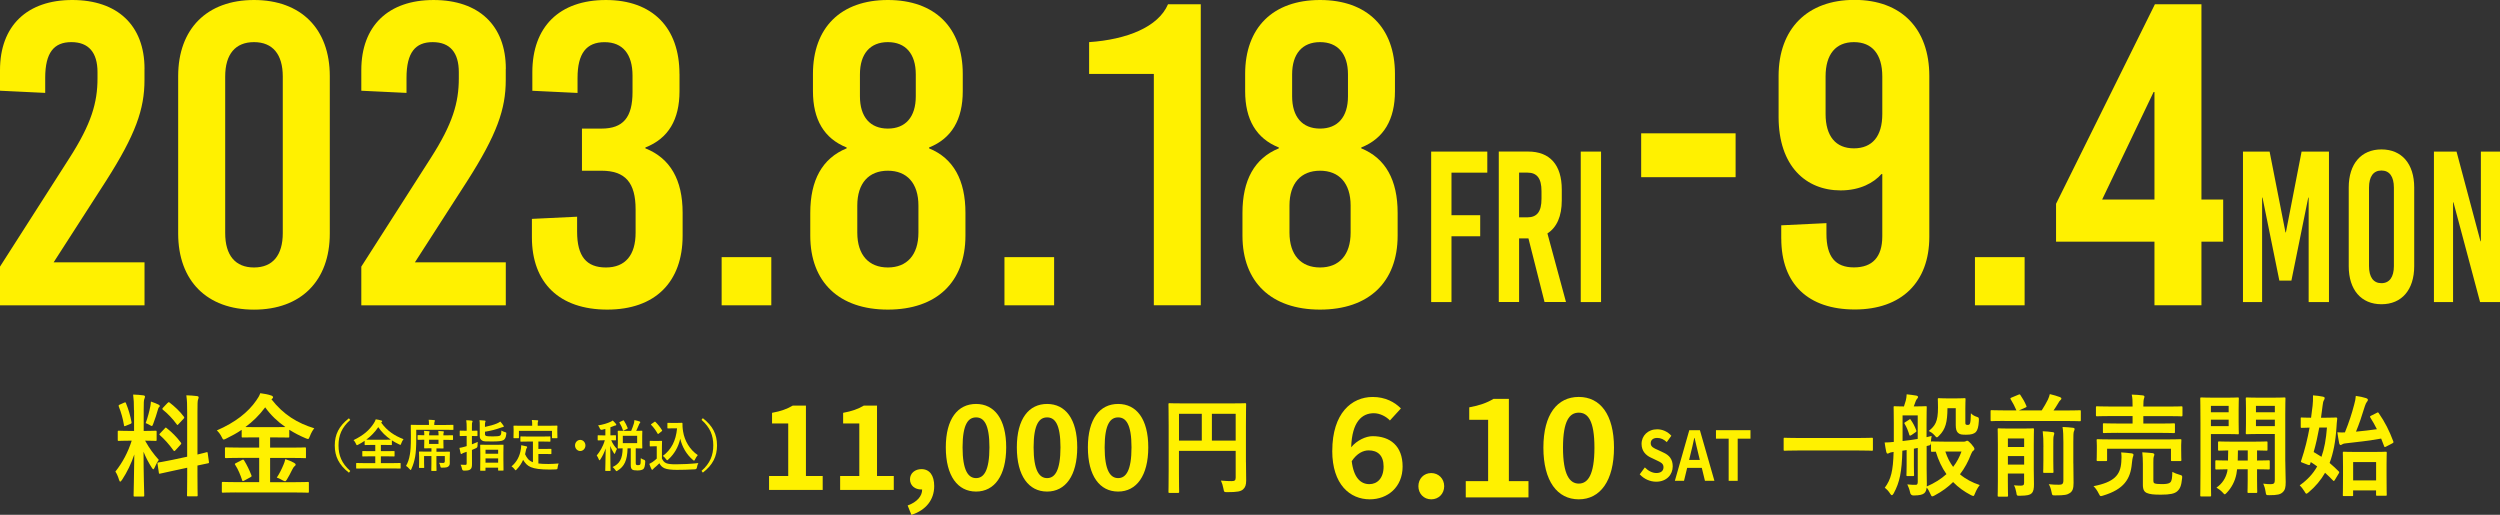
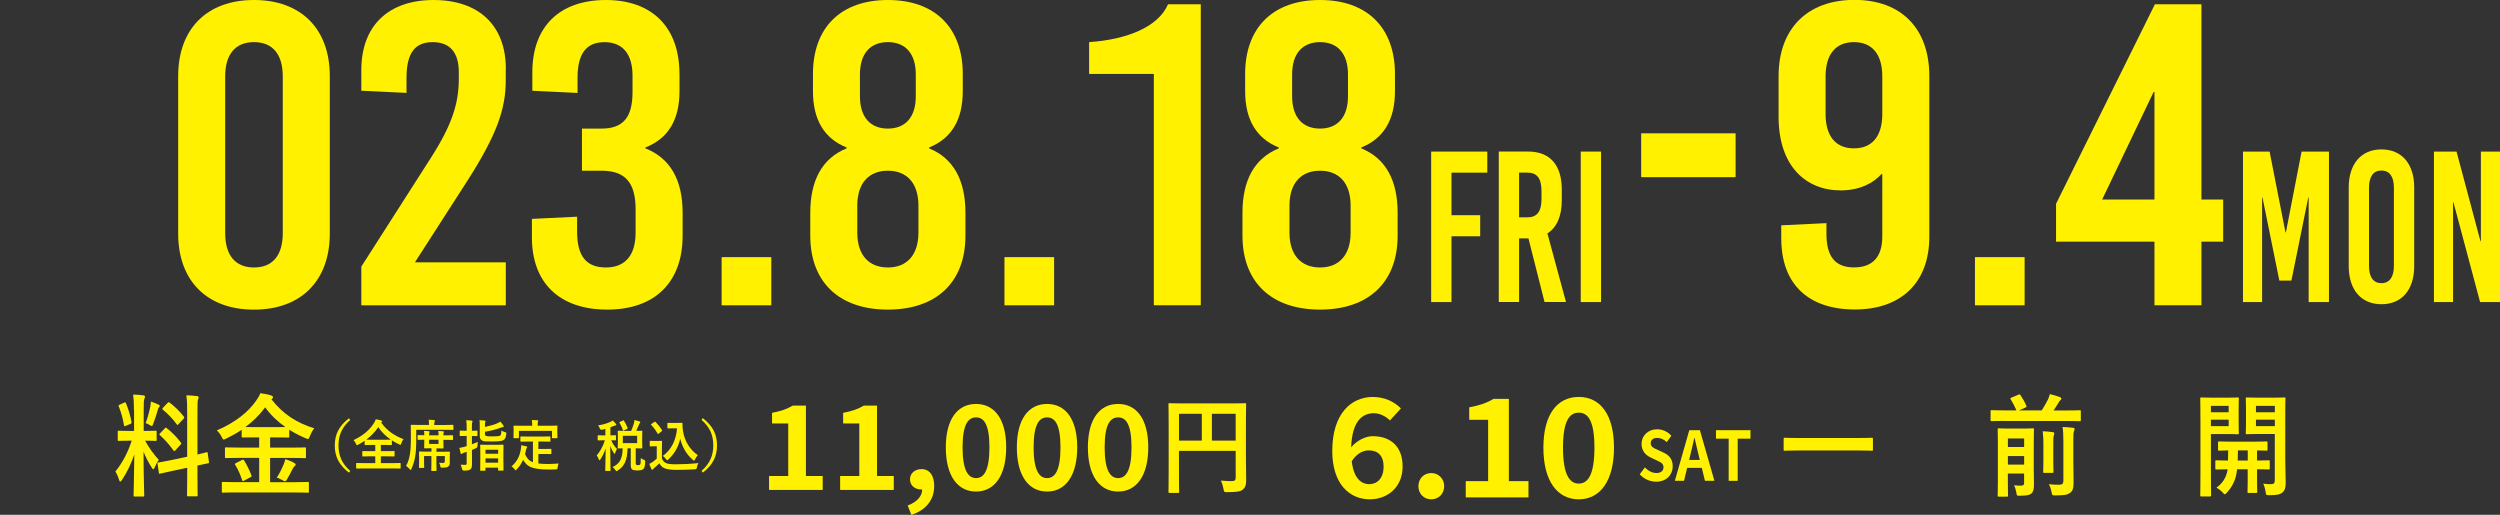
<svg xmlns="http://www.w3.org/2000/svg" id="_レイヤー_2" viewBox="0 0 633.8 130.52">
  <rect x="0" y="0" width="633.8" height="130.52" fill="#333333" stroke="none" />
  <defs>
    <style>.cls-1{fill:#fff100;}</style>
  </defs>
  <g id="_レイヤー_2-2">
-     <path class="cls-1" d="m36.63,17.44v2.84c0,7.41-2.25,13.84-9.77,25.62l-13.26,20.6h23.04v10.9H0v-9.81l17.64-27.58c5.51-8.61,7.08-13.95,7.08-20.17v-1.53c0-5.01-2.25-7.63-6.63-7.63s-6.63,2.62-6.63,9.05v3.82l-11.46-.55v-5.23C0,6.54,6.86,0,18.32,0s18.32,6.43,18.32,17.44Z" />
    <path class="cls-1" d="m83.61,19.3v39.9c0,11.99-7.3,19.3-19.22,19.3s-19.22-7.3-19.22-19.3V19.3c0-11.99,7.3-19.3,19.22-19.3s19.22,7.3,19.22,19.3Zm-26.52.11v39.68c0,5.67,2.59,8.72,7.3,8.72s7.3-3.05,7.3-8.72V19.4c0-5.67-2.59-8.72-7.3-8.72s-7.3,3.05-7.3,8.72Z" />
    <path class="cls-1" d="m128.22,17.44v2.84c0,7.41-2.25,13.84-9.77,25.62l-13.26,20.6h23.04v10.9h-36.63v-9.81l17.64-27.58c5.51-8.61,7.08-13.95,7.08-20.17v-1.53c0-5.01-2.25-7.63-6.63-7.63s-6.63,2.62-6.63,9.05v3.82l-11.46-.55v-5.23c0-11.23,6.86-17.77,18.32-17.77s18.32,6.43,18.32,17.44Z" />
    <path class="cls-1" d="m172.27,18.75v4.36c0,7.2-2.81,11.99-8.65,14.28v.22c6.3,2.51,9.44,7.96,9.44,16.35v5.78c0,11.77-6.97,18.75-19.1,18.75s-19.11-6.76-19.11-18.31v-4.69l11.46-.55v3.82c0,6.21,2.36,9.05,7.3,9.05s7.53-3.16,7.53-8.83v-5.89c0-6.76-2.59-9.81-8.65-9.81h-4.95v-10.68h4.95c5.5,0,7.87-2.84,7.87-9.27v-4.14c0-5.45-2.47-8.5-7.08-8.5s-6.86,2.84-6.86,9.05v3.82l-11.46-.55v-4.69c0-11.55,6.86-18.32,18.65-18.32s18.65,6.98,18.65,18.75Z" />
    <path class="cls-1" d="m182.95,77.4v-12.21h12.59v12.21h-12.59Z" />
    <path class="cls-1" d="m244.08,18.75v4.36c0,7.2-2.81,11.99-8.54,14.28v.22c6.18,2.51,9.22,8.07,9.22,16.35v5.78c0,11.77-7.3,18.75-19.67,18.75s-19.67-6.98-19.67-18.75v-5.78c0-8.28,3.04-13.84,9.22-16.35v-.22c-5.73-2.29-8.54-7.09-8.54-14.28v-4.36c0-11.78,7.08-18.75,18.99-18.75s18.99,6.98,18.99,18.75Zm-26.74,33.36v6.87c0,5.67,2.92,8.83,7.75,8.83s7.75-3.16,7.75-8.83v-6.87c0-5.67-2.92-8.83-7.75-8.83s-7.75,3.16-7.75,8.83Zm.67-33.25v5.56c0,5.23,2.59,8.18,7.08,8.18s7.08-2.95,7.08-8.18v-5.56c0-5.23-2.59-8.18-7.08-8.18s-7.08,2.95-7.08,8.18Z" />
    <path class="cls-1" d="m254.65,77.4v-12.21h12.59v12.21h-12.59Z" />
    <path class="cls-1" d="m292.52,77.4V18.75h-16.41v-8.07c9.55-.65,17.53-3.82,20-9.59h8.31v76.31h-11.91Z" />
    <path class="cls-1" d="m353.65,18.75v4.36c0,7.2-2.81,11.99-8.54,14.28v.22c6.18,2.51,9.22,8.07,9.22,16.35v5.78c0,11.77-7.3,18.75-19.67,18.75s-19.67-6.98-19.67-18.75v-5.78c0-8.28,3.04-13.84,9.22-16.35v-.22c-5.73-2.29-8.54-7.09-8.54-14.28v-4.36c0-11.78,7.08-18.75,18.99-18.75s18.99,6.98,18.99,18.75Zm-26.74,33.36v6.87c0,5.67,2.92,8.83,7.75,8.83s7.75-3.16,7.75-8.83v-6.87c0-5.67-2.92-8.83-7.75-8.83s-7.75,3.16-7.75,8.83Zm.67-33.25v5.56c0,5.23,2.59,8.18,7.08,8.18s7.08-2.95,7.08-8.18v-5.56c0-5.23-2.59-8.18-7.08-8.18s-7.08,2.95-7.08,8.18Z" />
    <path class="cls-1" d="m367.98,43.77v10.79h7.28v5.34h-7.28v16.68h-5.15v-38.15h14.23v5.34h-9.08Z" />
    <path class="cls-1" d="m387.5,60.44h-2.38v16.13h-5.15v-38.15h7.43c5.53,0,8.54,3.38,8.54,9.65v2.72c0,4.03-1.26,6.87-3.64,8.39l4.71,17.39h-5.44l-4.08-16.13Zm-2.38-5.34h2.09c2.48,0,3.59-1.47,3.59-4.69v-1.96c0-3.22-1.12-4.69-3.59-4.69h-2.09v11.34Z" />
    <path class="cls-1" d="m400.75,76.58v-38.15h5.15v38.15h-5.15Z" />
    <path class="cls-1" d="m416.07,44.92v-11.12h23.94v11.12h-23.94Z" />
    <path class="cls-1" d="m451.58,60.5v-3.38l11.46-.55v2.72c0,5.78,2.25,8.5,6.97,8.5s7.19-2.61,7.19-7.85v-15.81h-.22c-1.91,2.18-5.39,4.14-10.34,4.14-8.77,0-15.73-6.11-15.73-18.64v-10.36c0-11.99,7.3-19.3,19.22-19.3s18.99,7.3,18.99,19.3v40.77c0,11.55-7.08,18.42-18.88,18.42s-18.65-6.43-18.65-17.99Zm25.62-31.61v-9.49c0-5.67-2.59-8.72-7.19-8.72s-7.19,3.05-7.19,8.72v9.49c0,5.67,2.59,8.72,7.19,8.72s7.19-3.05,7.19-8.72Z" />
    <path class="cls-1" d="m500.69,77.4v-12.21h12.59v12.21h-12.59Z" />
    <path class="cls-1" d="m563.62,50.58v10.68h-5.51v16.13h-11.91v-16.13h-24.95v-9.59l25.06-50.58h11.8v49.49h5.51Zm-30.68,0h13.26v-27.25h-.22l-13.04,27.25Z" />
    <path class="cls-1" d="m585.29,76.58v-26.49h-.1l-4.27,21.04h-3.06l-4.27-21.04h-.1v26.49h-4.85v-38.15h6.75l4.03,20.49h.1l3.98-20.49h6.94v38.15h-5.15Z" />
    <path class="cls-1" d="m612.05,47.53v19.95c0,5.99-3.16,9.65-8.3,9.65s-8.3-3.65-8.3-9.65v-19.95c0-5.99,3.15-9.65,8.3-9.65s8.3,3.65,8.3,9.65Zm-11.46.06v19.84c0,2.84,1.12,4.36,3.15,4.36s3.16-1.53,3.16-4.36v-19.84c0-2.84-1.12-4.36-3.16-4.36s-3.15,1.53-3.15,4.36Z" />
    <path class="cls-1" d="m628.75,76.58l-6.75-25.29h-.1v25.29h-4.85v-38.15h5.73l6.07,22.73h.1v-22.73h4.85v38.15h-5.05Z" />
    <path class="cls-1" d="m33.96,104c0-1.8-.05-2.71-.21-3.97.95.03,1.72.08,2.6.2.26.03.41.17.41.28,0,.26-.08.39-.15.59-.15.34-.18.93-.18,2.85v5.3h.21c1.98,0,2.63-.06,2.78-.06.26,0,.29.03.29.31v2c0,.25-.03.28-.29.28-.15,0-.77-.06-2.63-.06,1.08,1.95,2.09,3.33,3.48,4.88-.39.51-.75,1.19-1.03,1.86-.15.34-.26.51-.36.51s-.23-.14-.41-.42c-.75-1.18-1.47-2.48-2.08-4.03,0,5.58.18,10.63.18,11.05,0,.28-.03.31-.31.31h-2.11c-.26,0-.28-.03-.28-.31,0-.42.13-5.08.18-10.35-.77,2.28-1.8,4.45-3.11,6.43-.21.28-.34.45-.46.45-.1,0-.21-.14-.31-.48-.23-.79-.62-1.66-.92-2.06,1.85-2.34,3.19-4.88,4.14-7.84h-.46c-2.01,0-2.65.06-2.8.06-.26,0-.28-.03-.28-.28v-2c0-.28.02-.31.28-.31.15,0,.8.06,2.8.06h1.06v-5.25Zm-2.47-1.92c.31-.14.34-.11.46.17.67,1.66,1.08,3.1,1.39,4.74.05.28,0,.37-.34.51l-1.11.45c-.39.17-.41.14-.46-.17-.28-1.69-.72-3.21-1.31-4.71-.1-.31-.05-.37.28-.51l1.08-.48Zm6.62.93c.05-.28.13-.79.15-1.21.7.25,1.49.54,1.96.79.21.11.28.2.28.34s-.05.23-.15.28c-.15.11-.23.31-.31.62-.31,1.15-.7,2.28-1.18,3.58-.15.42-.23.59-.39.59-.1,0-.26-.09-.51-.25-.39-.23-.8-.39-1.03-.48.54-1.47.95-3.04,1.18-4.26Zm9.34,12.77v-11.28c0-2-.02-2.88-.21-4.28.98.03,1.83.08,2.73.2.23.03.39.14.39.31,0,.2-.08.34-.15.57-.13.34-.15,1.04-.15,3.13v10.8c1.5-.34,2.09-.54,2.32-.59.23-.06.23-.03.28.28l.31,2.2c.02.25.02.28-.26.34-.18.06-.87.17-2.65.56v2.62c0,3.13.05,4.74.05,4.88,0,.28-.03.31-.28.31h-2.14c-.26,0-.28-.03-.28-.31,0-.17.05-1.72.05-4.85v-2.09l-3.53.76c-2.24.48-3.06.67-3.32.73-.26.06-.31.03-.34-.23l-.33-2.23c-.05-.31-.03-.31.23-.37.26-.06,1.11-.14,3.35-.62l3.94-.84Zm-5.66-7.19c.13-.14.18-.2.23-.2.08,0,.13.06.26.17,1.18.9,2.52,2.23,3.55,3.61.18.25.18.31-.08.59l-1.26,1.38c-.28.28-.34.28-.51.06-1.06-1.47-2.22-2.79-3.4-3.83-.1-.11-.18-.17-.18-.23,0-.09.08-.17.21-.31l1.18-1.24Zm.7-6.43c.23-.22.26-.28.49-.11,1.29.99,2.6,2.2,3.63,3.58.15.2.15.31-.08.54l-1.24,1.32c-.28.31-.33.34-.49.08-1.06-1.47-2.37-2.79-3.5-3.69-.18-.14-.21-.28.05-.54l1.13-1.19Z" />
    <path class="cls-1" d="m59.84,124.84c-2.34,0-3.14.06-3.29.06-.28,0-.31-.03-.31-.28v-2.14c0-.28.02-.31.31-.31.15,0,.95.06,3.29.06h5.87v-6.15h-4.92c-2.45,0-3.29.06-3.45.06-.28,0-.31-.03-.31-.31v-2.11c0-.28.03-.31.31-.31.15,0,1,.06,3.45.06h4.92v-2.59h-1c-2.24,0-3.01.03-3.16.03-.26,0-.28-.03-.28-.28v-1.66c-1.24.85-2.55,1.55-3.94,2.23-.28.14-.46.23-.62.23-.18,0-.28-.17-.51-.65-.36-.73-.82-1.3-1.23-1.66,4.68-2.03,7.93-4.6,9.99-7.58.49-.71.77-1.13,1.03-1.86,1,.14,2.03.31,2.78.59.26.08.46.25.46.45,0,.14-.05.22-.26.39-.05.06-.1.09-.15.11,3.04,3.92,6.62,6.06,10.86,7.36-.36.42-.82,1.21-1.11,2-.21.51-.29.71-.49.71-.13,0-.33-.09-.62-.2-1.47-.62-2.83-1.33-4.12-2.14v1.69c0,.26-.02.28-.28.28-.18,0-.95-.03-3.19-.03h-1.39v2.59h5.36c2.44,0,3.29-.06,3.45-.06.26,0,.28.03.28.31v2.11c0,.39,0,.31-.28.31-.15,0-1-.06-3.45-.06h-5.36v6.15h6.23c2.37,0,3.17-.06,3.32-.06.26,0,.28.03.28.31v2.14c0,.25-.03.28-.28.28-.15,0-.95-.06-3.32-.06h-14.85Zm1.47-8.2c.33-.17.41-.17.59.11.67,1.07,1.34,2.45,1.83,3.72.1.28.08.34-.23.51l-1.6.87c-.39.17-.41.17-.51-.11-.46-1.38-.98-2.68-1.75-3.87-.18-.25-.13-.31.21-.48l1.47-.76Zm8.55-8.35c1.23,0,2.01,0,2.49-.03-1.98-1.38-3.71-3.02-5.12-4.99-1.49,2-3.17,3.64-5.02,4.99.49.03,1.26.03,2.49.03h5.15Zm1.98,9.61c.21-.51.39-.96.49-1.5.92.28,1.54.57,2.16.9.31.17.46.31.46.48,0,.22-.13.31-.31.45-.15.14-.34.37-.59.9-.36.76-.93,1.83-1.36,2.51-.18.25-.28.37-.41.37s-.31-.08-.59-.22c-.44-.25-1.03-.57-1.52-.71.69-1.01,1.26-2.2,1.67-3.19Z" />
    <path class="cls-1" d="m88.8,106.46c-2.2,1.94-2.98,3.98-2.98,6.47s.78,4.53,2.98,6.47l-.34.44c-2.54-1.98-3.59-4.12-3.59-6.9s1.05-4.93,3.59-6.9l.34.44Z" />
    <path class="cls-1" d="m96.63,107.13c1.54,2.12,3.35,3.32,5.67,4.21-.25.32-.44.69-.57,1.07-.09.26-.13.37-.24.37-.07,0-.16-.06-.32-.13-.63-.3-1.24-.63-1.82-1v1.03c0,.14-.01.15-.13.15-.08,0-.5-.03-1.72-.03h-.94v1.58h1.51c1.28,0,1.72-.03,1.8-.03.15,0,.16.01.16.15v1.07c0,.14-.01.15-.16.15-.08,0-.52-.03-1.8-.03h-1.51v1.72h3.15c1.21,0,1.63-.03,1.71-.03.13,0,.15.02.15.16v1.1c0,.14-.01.15-.15.15-.08,0-.5-.03-1.71-.03h-7.56c-1.22,0-1.64.03-1.72.03-.13,0-.14-.01-.14-.15v-1.1c0-.14.01-.16.14-.16.08,0,.5.03,1.72.03h2.99v-1.72h-1.34c-1.28,0-1.72.03-1.8.03-.13,0-.15-.01-.15-.15v-1.07c0-.14.01-.15.15-.15.08,0,.51.03,1.8.03h1.34v-1.58h-.85c-1.22,0-1.63.03-1.71.03-.13,0-.14-.01-.14-.15v-.92c-.52.35-1.05.68-1.62.97-.16.07-.25.13-.33.13-.09,0-.14-.1-.25-.35-.16-.38-.38-.71-.61-.93,2.48-1.2,4-2.5,5.13-4.26.23-.35.4-.69.5-1.02.5.07.99.17,1.39.3.17.04.24.11.24.21,0,.09-.04.14-.13.21l-.13.11Zm.87,4.35c.91,0,1.36-.02,1.58-.02-1.26-.87-2.35-1.92-3.18-3.17-.85,1.26-1.87,2.3-3.04,3.17.24.02.67.02,1.44.02h3.21Z" />
    <path class="cls-1" d="m105.53,111.13c0,2.33-.11,3.69-.28,4.65-.21,1.13-.48,2.08-.95,3.11-.08.18-.13.27-.19.27-.06,0-.13-.09-.26-.23-.26-.31-.62-.63-.91-.82.48-.83.78-1.74.97-2.87.17-.96.26-2.03.26-4.63,0-1.84-.03-2.65-.03-2.74,0-.15.01-.17.15-.17.07,0,.52.03,1.76.03h2.7v-.18c0-.54,0-.82-.08-1.13.5,0,.92.04,1.39.09.13.01.21.07.21.14s-.04.14-.08.24c-.04.09-.09.25-.09.62v.23h2.97c1.24,0,1.67-.03,1.75-.03.12,0,.13.02.13.17v.96c0,.14-.01.15-.13.15-.08,0-.5-.03-1.75-.03h-7.54v2.17Zm8.49,5.01c0,.44.01.79.01,1.27,0,.39-.08.59-.33.82-.24.23-.57.33-1.58.33-.42,0-.41,0-.5-.44-.05-.28-.17-.54-.31-.79.37.03.72.04.98.04.33,0,.48-.11.48-.48v-1.26h-2.13v2c0,1.03.03,1.54.03,1.61,0,.14-.01.15-.15.15h-1.03c-.13,0-.15-.01-.15-.15,0-.09.03-.58.03-1.61v-2h-1.86v1.78c0,.69.03.99.03,1.07,0,.14-.01.15-.14.15h-1.03c-.13,0-.15-.01-.15-.15,0-.1.03-.38.03-1.16v-1.51c0-.79-.03-1.09-.03-1.19,0-.14.01-.15.15-.15.09,0,.54.03,1.82.03h1.19v-.86h-.28c-.99,0-1.34.03-1.42.03-.13,0-.15-.01-.15-.14,0-.1.03-.55.03-1.44v-.61h-.08c-.99,0-1.39.03-1.47.03-.13,0-.15-.01-.15-.15v-.89c0-.14.01-.16.15-.16.08,0,.48.03,1.47.03h.08v-.04c0-.48-.01-.79-.07-1.07.41.02.87.04,1.23.09.15.03.19.07.19.13,0,.09-.03.14-.07.24s-.05.24-.05.61v.06h2.39v-.04c0-.48-.03-.8-.07-1.07.41.02.86.04,1.23.09.15.03.19.07.19.13,0,.07-.03.14-.05.21-.05.14-.07.27-.07.59v.1h.63c1.18,0,1.58-.03,1.66-.03.15,0,.15.02.15.16v.89c0,.14,0,.15-.15.15-.08,0-.47-.03-1.66-.03h-.63v.61c0,.89.03,1.35.03,1.44,0,.13-.01.14-.15.14-.07,0-.41-.03-1.39-.03h-.25v.86h1.46c1.27,0,1.71-.03,1.8-.03.13,0,.15.01.15.15,0,.09-.03.47-.03,1.24v.27Zm-2.85-4.66h-2.39v1.07h2.39v-1.07Z" />
    <path class="cls-1" d="m119.65,114.81c0,.99.01,2.16.01,2.85s-.08,1.08-.44,1.35c-.28.23-.7.3-1.59.3q-.41,0-.5-.44c-.09-.45-.23-.82-.36-1.06.36.03.7.04,1.18.04.28,0,.36-.07.36-.42v-2.89l-.71.24c-.24.09-.34.15-.44.23-.07.04-.15.09-.21.09-.08,0-.13-.04-.17-.17-.11-.38-.21-.89-.31-1.38.42-.07.76-.14,1.22-.27.18-.04.4-.11.62-.18v-2.58h-.29c-.94,0-1.23.03-1.31.03-.15,0-.16-.02-.16-.16v-1.07c0-.14.01-.15.16-.15.08,0,.37.03,1.31.03h.29v-.66c0-.9-.01-1.35-.11-2,.5.01.95.04,1.39.1.13.01.21.09.21.15,0,.11-.04.2-.08.3-.08.17-.08.46-.08,1.43v.69c.87,0,1.18-.03,1.26-.03.13,0,.15.01.15.15v1.07c0,.14-.01.16-.15.16-.08,0-.38-.03-1.26-.03v2.12c.5-.2,1.02-.41,1.47-.62-.03.25-.05.62-.05.97q.01.45-.38.62l-1.03.45v.76Zm3.3-4.79c0,.31.12.42.32.51.16.06.58.11,1.67.11s1.63-.06,1.87-.23c.23-.18.28-.49.3-1.26.27.17.56.3.95.41.33.1.33.11.29.49-.09.86-.3,1.26-.7,1.52-.42.28-1.42.35-2.87.35-1.63,0-2.16.02-2.53-.22-.4-.26-.62-.55-.62-1.13v-2.67c0-.61-.01-.99-.07-1.38.42.01.87.06,1.3.1.17.01.24.07.24.15,0,.11-.03.17-.07.25-.05.11-.08.2-.08.74v.47c1.2-.24,2.33-.57,3.05-.88.37-.15.66-.33.83-.48.3.33.56.66.77.98.08.11.12.17.12.25,0,.13-.09.17-.26.18-.13.01-.36.1-.65.2-1.14.41-2.32.73-3.85.97v.55Zm-1.08,9.33c-.12,0-.13-.01-.13-.14,0-.1.03-.52.03-2.82v-1.47c0-1.5-.03-1.94-.03-2.03,0-.14.01-.15.13-.15.09,0,.48.03,1.6.03h2.42c1.14,0,1.52-.03,1.6-.03.15,0,.16.01.16.15,0,.09-.03.54-.03,1.81v1.68c0,2.29.03,2.71.03,2.79,0,.13-.01.14-.16.14h-1.06c-.13,0-.15-.01-.15-.14v-.61h-3.2v.65c0,.13-.01.14-.15.14h-1.07Zm1.22-4.32h3.2v-1.02h-3.2v1.02Zm3.2,2.27v-1.09h-3.2v1.09h3.2Z" />
    <path class="cls-1" d="m133.88,111.94c-1.28,0-1.71.03-1.79.03-.15,0-.16-.01-.16-.15v-1.03c0-.14.01-.15.16-.15.08,0,.5.03,1.79.03h3.73c1.27,0,1.71-.03,1.79-.03.13,0,.14.01.14.15v1.03c0,.14-.01.15-.14.15-.08,0-.52-.03-1.79-.03h-1.12v1.88h1.62c1.08,0,1.44-.03,1.52-.03.15,0,.16.02.16.16v1.03c0,.13-.01.14-.16.14-.08,0-.44-.03-1.52-.03h-1.62v2.41c.67.09,1.51.13,2.56.13.75,0,1.7-.06,2.57-.13-.13.34-.21.68-.25,1.02-.05.44-.07.44-.48.48-.5.03-1.03.04-1.56.04-4.74-.02-5.67-.78-6.71-2.46-.4.92-.93,1.7-1.62,2.41-.13.15-.21.24-.29.24-.07,0-.13-.09-.26-.27-.23-.31-.49-.55-.77-.73,1.26-1.04,2.13-2.54,2.38-4.46.04-.33.08-.59.08-.9.44.07.87.17,1.26.27.18.04.25.1.25.2,0,.11-.07.2-.12.27-.07.09-.12.23-.17.44-.07.39-.15.76-.24,1.11.47.99.95,1.64,1.99,2.02v-5.24h-1.22Zm5.54-4.01c1.23,0,1.67-.03,1.75-.03.13,0,.15.02.15.14,0,.1-.03.34-.03.74v.61c0,1.26.03,1.47.03,1.55,0,.14-.01.16-.15.16h-1.08c-.13,0-.15-.02-.15-.16v-1.71h-8.38v1.71c0,.14-.01.16-.16.16h-1.07c-.13,0-.15-.02-.15-.16,0-.1.03-.3.03-1.55v-.48c0-.52-.03-.76-.03-.86,0-.13.01-.14.15-.14.09,0,.52.03,1.76.03h2.83v-.13c0-.62-.01-.99-.09-1.34.49,0,.97.03,1.42.07.12.01.2.06.2.14,0,.1-.04.17-.08.27-.05.13-.05.31-.05.85v.14h3.11Z" />
-     <path class="cls-1" d="m148.42,112.93c0,.78-.59,1.41-1.32,1.41s-1.32-.63-1.32-1.41.59-1.41,1.32-1.41,1.32.64,1.32,1.41Z" />
    <path class="cls-1" d="m152.64,108.95q-.41.09-.58-.34c-.12-.3-.25-.54-.44-.76,1.3-.21,2.39-.55,3.17-.92.24-.1.37-.2.55-.33.31.28.56.57.8.85.08.1.1.14.1.24,0,.11-.09.18-.22.18-.12,0-.27.07-.44.14-.27.11-.54.21-.83.31v2.05c.89,0,1.19-.03,1.27-.03.13,0,.14.01.14.15v.98c0,.15-.01.17-.14.17-.08,0-.34-.01-1.07-.03.42.93.87,1.62,1.47,2.2-.16.25-.34.65-.46,1.03-.04.15-.09.22-.15.22s-.12-.08-.21-.22c-.36-.57-.64-1.07-.89-1.79,0,3.49.08,5.94.08,6.2,0,.13-.01.14-.15.14h-1.04c-.15,0-.16-.01-.16-.14,0-.24.08-2.56.11-5.59-.35,1.08-.82,2.02-1.35,2.82-.09.14-.16.21-.23.21-.05,0-.1-.07-.16-.22-.15-.38-.34-.78-.53-1,.77-.93,1.56-2.16,2.05-3.85h-.32c-.97,0-1.27.03-1.36.03-.12,0-.13-.01-.13-.17v-.98c0-.14.01-.15.13-.15.09,0,.4.03,1.36.03h.46v-1.64l-.83.21Zm7.38.27c.28-.65.49-1.24.68-1.85.05-.23.12-.51.14-.87.46.1.99.23,1.31.35.11.04.17.11.17.2,0,.1-.04.16-.12.24-.11.1-.17.24-.24.44-.19.41-.37.89-.66,1.5.94,0,1.31-.03,1.39-.03.13,0,.15.01.15.17,0,.09-.03.41-.03,1.22v1.71c0,.79.03,1.14.03,1.23,0,.14-.01.16-.15.16-.08,0-.48-.03-1.52-.03v3.7c0,.25.03.38.13.47.07.06.23.1.45.1.32,0,.45-.06.54-.17.11-.14.15-.48.16-1.61.22.17.58.35.81.41q.34.11.32.48c-.05,1.17-.24,1.67-.5,1.89-.3.24-.85.34-1.47.34-.69,0-1.11-.07-1.32-.23-.24-.18-.38-.45-.38-1.13v-4.25h-.81c-.07,3.08-.85,4.6-2.49,5.63-.17.1-.26.16-.33.16-.08,0-.13-.09-.28-.3-.21-.3-.48-.58-.7-.75,1.75-.8,2.52-2.03,2.55-4.74-.74.01-1.03.03-1.08.03-.15,0-.16-.02-.16-.16,0-.1.03-.44.03-1.23v-1.71c0-.8-.03-1.13-.03-1.22,0-.15.01-.17.16-.17.07,0,.48.03,1.63.03h1.63Zm-2.11-2.61c.17-.09.19-.09.27.04.34.51.7,1.2.94,1.84.04.14.03.17-.14.25l-.81.39c-.16.09-.19.09-.24-.07-.21-.64-.5-1.27-.87-1.86-.06-.13-.05-.16.12-.24l.74-.35Zm3.62,3.88h-3.63v1.86h3.63v-1.86Z" />
    <path class="cls-1" d="m167.82,116.26c.28.58.54.93,1.09,1.17.46.2,1.3.28,2.45.28,1.71,0,3.72-.1,5.69-.31-.18.3-.3.68-.36,1.1q-.07.45-.49.48c-1.68.1-3.26.14-4.64.14s-2.46-.13-3.1-.41c-.61-.27-.97-.66-1.3-1.26-.41.42-.87.85-1.36,1.24-.13.11-.21.2-.26.28-.07.1-.12.14-.2.14-.05,0-.13-.07-.19-.18-.18-.37-.36-.82-.54-1.33.34-.17.53-.27.78-.44.38-.26.77-.58,1.11-.9v-3.12h-.65c-.71,0-.9.03-.97.03-.15,0-.16-.02-.16-.17v-1.09c0-.14.01-.15.16-.15.07,0,.25.03.97.03h.85c.7,0,.91-.03.99-.03.13,0,.15.01.15.15,0,.09-.03.48-.03,1.34v2.99Zm-.82-6.33c-.09.07-.13.1-.17.1-.04,0-.07-.03-.11-.1-.49-.85-1.03-1.61-1.63-2.2-.11-.1-.08-.14.06-.24l.74-.52c.14-.1.17-.11.28-.01.61.61,1.18,1.3,1.66,2.1.08.13.08.15-.07.27l-.77.61Zm4.69-2.71c.61,0,1.03-.03,1.2-.03.09,0,.13.07.13.15,0,.33-.01,1.11.16,2.08.38,2.34,1.68,4.57,3.72,5.96-.23.27-.52.69-.7,1.1-.1.21-.16.31-.24.31-.07,0-.16-.06-.29-.18-1.62-1.38-2.7-3.25-3.22-5.37-.5,2.15-1.48,3.83-3.02,5.25-.14.13-.22.2-.29.2s-.13-.08-.28-.27c-.28-.39-.56-.65-.82-.83,2.12-1.58,3.31-3.78,3.61-7h-1.15c-.82,0-1.06.03-1.14.03-.15,0-.16-.02-.16-.17v-1.1c0-.14.01-.15.16-.15.08,0,.32.03,1.14.03h1.18Z" />
    <path class="cls-1" d="m178.19,106.02c2.54,1.98,3.59,4.12,3.59,6.9s-1.05,4.93-3.59,6.9l-.34-.44c2.2-1.94,2.98-3.98,2.98-6.47s-.78-4.53-2.98-6.47l.34-.44Z" />
    <path class="cls-1" d="m194.97,120.67h4.86v-13.31h-4.1v-2.7c2.26-.42,3.82-.98,5.26-1.84h3.33v17.85h4.25v3.53h-13.6v-3.53Z" />
    <path class="cls-1" d="m212.99,120.67h4.86v-13.31h-4.1v-2.7c2.26-.42,3.82-.98,5.26-1.84h3.33v17.85h4.25v3.53h-13.6v-3.53Z" />
    <path class="cls-1" d="m230.11,128.15c2.38-.86,3.7-2.4,3.67-4.06h-.27c-1.47,0-2.81-.92-2.81-2.58,0-1.57,1.31-2.58,2.9-2.58,2.08,0,3.24,1.6,3.24,4.3,0,3.47-2.08,6.11-5.78,7.3l-.95-2.37Z" />
    <path class="cls-1" d="m239.78,113.41c0-7.23,3.03-11,7.67-11s7.64,3.8,7.64,11-2.99,11.21-7.64,11.21-7.67-3.94-7.67-11.21Zm11.06,0c0-5.93-1.44-7.59-3.39-7.59s-3.42,1.66-3.42,7.59,1.47,7.8,3.42,7.8,3.39-1.84,3.39-7.8Z" />
    <path class="cls-1" d="m257.79,113.41c0-7.23,3.03-11,7.67-11s7.64,3.8,7.64,11-2.99,11.21-7.64,11.21-7.67-3.94-7.67-11.21Zm11.06,0c0-5.93-1.44-7.59-3.39-7.59s-3.42,1.66-3.42,7.59,1.47,7.8,3.42,7.8,3.39-1.84,3.39-7.8Z" />
    <path class="cls-1" d="m275.8,113.41c0-7.23,3.03-11,7.67-11s7.64,3.8,7.64,11-2.99,11.21-7.64,11.21-7.67-3.94-7.67-11.21Zm11.06,0c0-5.93-1.44-7.59-3.39-7.59s-3.42,1.66-3.42,7.59,1.47,7.8,3.42,7.8,3.39-1.84,3.39-7.8Z" />
    <path class="cls-1" d="m315.88,117.17c0,2.34.05,3.75.05,4.66,0,1.08-.22,1.75-.79,2.24-.59.51-1.4.7-4.01.7-.79,0-.81-.03-.96-.86-.15-.81-.37-1.51-.64-2.07,1.03.11,2.19.13,2.78.13.74,0,.96-.24.96-.92v-6.74h-14.38v5.74c0,2.94.05,4.45.05,4.61,0,.27-.03.3-.3.3h-2.14c-.25,0-.27-.03-.27-.3,0-.19.05-1.83.05-5.28v-11.53c0-3.45-.05-5.15-.05-5.31,0-.3.02-.32.27-.32.17,0,1.01.05,3.35.05h12.48c2.34,0,3.17-.05,3.32-.05.25,0,.27.03.27.32,0,.16-.05,1.97-.05,5.42v9.22Zm-11.2-5.47v-6.79h-5.78v6.79h5.78Zm2.56-6.79v6.79h6.03v-6.79h-6.03Z" />
    <path class="cls-1" d="m337.76,114.29c0-9.53,4.9-13.65,10.25-13.65,3.22,0,5.58,1.32,7.15,2.91l-2.79,3.05c-.93-1-2.54-1.84-4.07-1.84-3.04,0-5.54,2.18-5.75,8.63,1.47-1.77,3.72-2.81,5.43-2.81,4.43,0,7.61,2.46,7.61,7.69s-3.79,8.32-8.33,8.32c-5,0-9.51-3.74-9.51-12.3Zm4.93,2.63c.5,4.23,2.29,5.82,4.47,5.82,2,0,3.61-1.49,3.61-4.47,0-2.81-1.5-4.09-3.79-4.09-1.36,0-2.97.73-4.29,2.74Z" />
    <path class="cls-1" d="m359.59,123.26c0-1.91,1.39-3.33,3.25-3.33s3.29,1.42,3.29,3.33-1.39,3.33-3.29,3.33-3.25-1.46-3.25-3.33Z" />
    <path class="cls-1" d="m371.59,121.98h5.68v-15.56h-4.79v-3.15c2.65-.49,4.47-1.14,6.15-2.15h3.9v20.86h4.97v4.12h-15.9v-4.12Z" />
    <path class="cls-1" d="m391.28,113.49c0-8.46,3.54-12.86,8.97-12.86s8.93,4.44,8.93,12.86-3.5,13.1-8.93,13.1-8.97-4.61-8.97-13.1Zm12.94,0c0-6.93-1.68-8.87-3.97-8.87s-4,1.94-4,8.87,1.72,9.11,4,9.11,3.97-2.15,3.97-9.11Z" />
    <path class="cls-1" d="m415.69,120.27l1.31-1.77c.82.85,1.9,1.42,2.91,1.42,1.19,0,1.82-.57,1.82-1.47,0-.95-.7-1.25-1.71-1.73l-1.53-.73c-1.16-.54-2.32-1.58-2.32-3.45,0-2.1,1.64-3.71,3.96-3.71,1.33,0,2.66.59,3.59,1.64l-1.16,1.61c-.73-.67-1.48-1.06-2.43-1.06-1,0-1.64.5-1.64,1.35,0,.92.8,1.25,1.78,1.68l1.5.71c1.39.64,2.3,1.63,2.3,3.48,0,2.1-1.56,3.88-4.2,3.88-1.53,0-3.06-.67-4.17-1.87Z" />
    <path class="cls-1" d="m428.27,109.06h2.69l3.68,12.84h-2.4l-.8-3.29h-3.71l-.8,3.29h-2.32l3.66-12.84Zm-.05,7.55h2.72l-.34-1.4c-.35-1.34-.66-2.81-.99-4.19h-.08c-.29,1.4-.63,2.86-.97,4.19l-.34,1.4Z" />
    <path class="cls-1" d="m438.24,111.21h-3.21v-2.15h8.75v2.15h-3.24v10.69h-2.29v-10.69Z" />
    <path class="cls-1" d="m455.75,114.21c-2.32,0-3.11.06-3.27.06-.26,0-.29-.03-.29-.28v-2.73c0-.26.03-.28.29-.28.15,0,.95.06,3.27.06h15.52c2.32,0,3.11-.06,3.27-.06.26,0,.28.03.28.28v2.73c0,.25-.02.28-.28.28-.15,0-.95-.06-3.27-.06h-15.52Z" />
-     <path class="cls-1" d="m497.82,111.98c.23,0,.41-.06.54-.11.1-.06.23-.14.36-.14.21,0,.51.26,1.03.82.59.68.8,1.02.8,1.24s-.08.34-.28.48c-.21.14-.36.34-.57.87-.7,1.83-1.6,3.55-2.81,5.1,1.42,1.21,3.09,2.09,5.02,2.73-.44.54-.87,1.27-1.18,2.06-.21.51-.28.71-.46.71-.13,0-.31-.09-.62-.23-1.67-.87-3.19-1.95-4.5-3.3-1.29,1.27-2.81,2.4-4.66,3.38-.31.17-.49.25-.62.25-.21,0-.28-.2-.49-.65-.26-.62-.59-1.21-.93-1.58-.08.59-.23,1.1-.59,1.41-.44.39-1.18.57-2.68.59q-.82.03-.95-.84c-.15-.76-.46-1.47-.69-1.97.92.11,1.54.11,2.14.11.34,0,.51-.17.51-.79v-8.57c-.33.09-.67.14-.98.2v4.29c0,1.52.05,2.14.05,2.31,0,.31-.03.34-.29.34h-1.39c-.23,0-.26-.03-.26-.34,0-.17.05-.79.05-2.31v-3.95l-1.08.17c-.13,5.33-.67,8.01-2.19,10.8-.18.31-.33.48-.49.48-.1,0-.23-.11-.36-.31-.49-.79-.98-1.24-1.42-1.58,1.59-2.14,2.11-4.26,2.24-9.08-.62.09-.98.17-1.13.28-.13.08-.23.14-.39.14-.18,0-.26-.14-.34-.42-.18-.73-.28-1.58-.41-2.4.75,0,1.39-.03,2.32-.14v-4.77c0-2.51-.05-3.81-.05-4,0-.25.02-.28.28-.28.15,0,.7.06,2.34.06.18-.51.31-.96.46-1.47.13-.54.21-.99.23-1.61.85.09,1.72.2,2.52.34.21.06.36.17.36.34,0,.2-.1.31-.23.45-.13.14-.28.39-.36.62-.21.51-.34.93-.49,1.32h.49c1.78,0,2.34-.06,2.52-.06.26,0,.28.03.28.28,0,.17-.05,1.5-.05,4v3.58l1.29-.31c-.08.39-.18,1.07-.18,1.52.05-.11.08-.14.28-.14.15,0,.88.06,3.01.06h4.97Zm-11.64-6.66h-3.84v6.49c1.26-.14,2.55-.31,3.84-.54v-5.95Zm-2.19,1.07c.26-.17.29-.2.46.09.51.73,1,1.61,1.34,2.57.1.28.1.34-.13.51l-.98.68c-.39.25-.54.28-.62.03-.28-.96-.69-2-1.18-2.79-.15-.25-.13-.28.13-.45l.98-.62Zm4.45,6.71v5.72c0,1.27.05,2.73.05,3.89,0,.23,0,.42-.02.62,2.01-.87,3.65-1.92,4.99-3.13-1.13-1.6-2.03-3.47-2.7-5.69-.57,0-.85.03-.93.03-.26,0-.28-.03-.28-.31v-2.09c-.08.71-.1.73-.85.87l-.26.09Zm5.28-9.59c-.03,3.55-.49,5.3-2.09,6.91-.28.31-.44.45-.59.45s-.33-.17-.62-.54c-.49-.54-1.03-.87-1.44-1.07,1.59-1.32,2.34-2.26,2.34-5.95,0-1.21-.05-1.86-.05-2.06,0-.28.03-.31.31-.31.15,0,.57.06,2.08.06h2.22c1.49,0,1.96-.06,2.14-.06.26,0,.28.03.28.31,0,.2-.05.9-.05,2.34v3.27c0,.48,0,.62.1.73.1.11.26.14.51.14.28,0,.44-.09.54-.31.15-.34.23-.99.26-2.65.44.48,1,.76,1.65.96.34.11.41.2.36,1.04-.08,1.47-.31,2.23-.75,2.76-.49.48-1.21.68-2.47.68-1.06,0-1.57-.03-2.06-.48-.39-.37-.57-.96-.57-1.95v-4.29h-2.11Zm-.54,10.97c.51,1.52,1.16,2.82,1.98,3.89.93-1.21,1.62-2.51,2.11-3.89h-4.09Z" />
    <path class="cls-1" d="m508.16,106.71c-2.27,0-3.06.06-3.22.06-.26,0-.29-.03-.29-.34v-2.14c0-.28.03-.31.29-.31.15,0,.95.06,3.22.06h3.04c-.44-1.02-.8-1.75-1.44-2.79-.15-.25-.1-.31.18-.45l1.75-.73c.36-.14.38-.14.54.11.59.87,1.06,1.67,1.49,2.71.1.25.1.28-.28.45l-1.62.71h5.79c.59-.93,1.11-1.8,1.57-2.73.23-.51.38-.93.49-1.41.9.22,1.85.48,2.57.76.23.11.36.2.36.39,0,.14-.1.26-.23.37-.18.14-.31.31-.7.99-.28.48-.64,1.04-1.06,1.64h3.4c2.29,0,3.09-.06,3.24-.06.26,0,.28.03.28.31v2.14c0,.31-.03.34-.28.34-.15,0-.95-.06-3.24-.06h-15.85Zm7.44,12.26c0,1.44.05,2.93.05,3.78,0,1.07-.08,1.83-.62,2.34-.39.37-1.03.57-2.91.59-.82,0-.82.03-.95-.85-.13-.7-.31-1.32-.59-1.8.7.06,1.06.09,1.72.09s.85-.17.85-.73v-2.34h-4.12v1.97c0,2.31.05,3.44.05,3.58,0,.28-.02.31-.28.31h-2.06c-.26,0-.29-.03-.29-.31,0-.17.05-1.24.05-3.67v-9.31c0-2.43-.05-3.55-.05-3.75,0-.25.03-.28.29-.28.18,0,.8.06,2.7.06h3.24c1.91,0,2.52-.06,2.68-.06.26,0,.29.03.29.28,0,.17-.05,1.47-.05,3.98v6.12Zm-6.56-7.81v2.17h4.12v-2.17h-4.12Zm4.12,6.63v-2.17h-4.12v2.17h4.12Zm4.89-4.46c0-1.63-.03-2.68-.18-4,.93.03,1.7.11,2.57.23.26.03.36.14.36.31,0,.23-.1.45-.15.65-.1.39-.1.96-.1,2.79v3.33c0,1.89.05,2.79.05,2.96,0,.28-.03.28-.29.28h-2.03c-.26,0-.29,0-.29-.28,0-.2.05-1.07.05-2.96v-3.3Zm7.59,4.17c0,2,.05,3.5.05,4.91s-.23,2.08-.9,2.56c-.7.48-1.39.62-3.71.62-.8,0-.8.03-.98-.87-.15-.79-.36-1.41-.7-1.97.9.11,1.62.14,2.6.14.8,0,1.11-.2,1.11-1.1v-9.73c0-1.61-.05-2.82-.21-3.81.95.03,1.78.09,2.65.2.26.03.41.17.41.31,0,.22-.1.39-.18.59-.13.34-.15.93-.15,2.71v5.44Z" />
-     <path class="cls-1" d="m537.79,117.17c.08-.9.08-1.69-.03-2.48.93.06,1.83.14,2.68.25.28.06.44.17.44.37,0,.23-.08.34-.15.56-.08.2-.18.82-.26,1.64-.34,3.92-2.01,6.54-7.26,8.12-.28.09-.46.14-.59.14-.23,0-.31-.17-.57-.68-.33-.67-.82-1.41-1.31-1.83,5.28-1.02,6.82-2.85,7.05-6.09Zm-.85-7.44c-2.5,0-3.4.06-3.55.06-.23,0-.26-.03-.26-.31v-1.86c0-.28.03-.31.26-.31.15,0,1.06.06,3.55.06h3.71v-1.89h-5.66c-2.37,0-3.17.06-3.32.06-.28,0-.31-.03-.31-.34v-1.92c0-.25.02-.28.31-.28.15,0,.95.06,3.32.06h5.66v-.06c0-1.38-.02-2.09-.21-2.96.98.03,1.96.08,2.83.2.23.03.39.17.39.28,0,.2-.05.34-.13.57-.1.28-.15.87-.15,1.92v.06h6.28c2.37,0,3.19-.06,3.35-.06.26,0,.29.03.29.28v1.92c0,.31-.03.34-.29.34-.15,0-.98-.06-3.35-.06h-6.28v1.89h4.17c2.52,0,3.4-.06,3.53-.06.28,0,.31.03.31.31v1.86c0,.28-.03.31-.31.31-.13,0-1-.06-3.53-.06h-10.6Zm12.35,1.67c2.42,0,3.27-.06,3.45-.06.26,0,.28.03.28.28,0,.17-.05.62-.05,1.24v1.01c0,2.14.05,2.54.05,2.71,0,.28-.03.31-.28.31h-2.08c-.26,0-.28-.03-.28-.31v-2.82h-16.19v2.82c0,.28-.03.31-.28.31h-2.06c-.28,0-.31-.03-.31-.31,0-.2.05-.57.05-2.71v-.84c0-.79-.05-1.21-.05-1.41,0-.25.03-.28.31-.28.15,0,1.03.06,3.42.06h14.03Zm-3.37,10.26c0,.65.08.79.36.9.31.11.8.17,1.83.17s1.75-.11,2.08-.42c.41-.37.51-1.13.54-2.68.57.31,1.16.54,1.85.73.67.2.7.2.62.93-.18,1.89-.54,2.65-1.24,3.27-.67.59-1.8.85-4.12.85-1.85,0-2.8-.09-3.63-.45-.49-.23-.95-.71-.95-2v-5.39c0-1.04-.05-2.03-.15-2.9.95.06,1.75.11,2.57.2.34.06.49.2.49.34,0,.22-.08.42-.15.56-.08.23-.1.48-.1,1.38v4.51Z" />
    <path class="cls-1" d="m564.73,100.82c1.7,0,2.44-.06,2.6-.06.23,0,.26.03.26.31,0,.2-.05.99-.05,2.71v3.33c0,1.72.05,2.51.05,2.68,0,.28-.03.31-.26.31-.15,0-.9-.06-2.6-.06h-4.22v9.42c0,3.95.05,5.89.05,6.09,0,.28-.02.31-.28.31h-2.19c-.26,0-.28-.03-.28-.31,0-.2.05-2.14.05-6.09v-12.24c0-3.95-.05-5.95-.05-6.15,0-.28.03-.31.28-.31.18,0,1.16.06,3.06.06h3.58Zm-4.22,2.08v1.61h4.5v-1.61h-4.5Zm4.5,3.5h-4.5v1.64h4.5v-1.64Zm2.14,12.58c-.05.45-.1.84-.18,1.21-.36,1.83-1.21,3.44-2.45,4.74-.26.25-.38.39-.49.39-.15,0-.28-.17-.59-.51-.41-.45-1.03-.9-1.52-1.19,1.42-.99,2.34-2.31,2.75-4.14l.05-.51c-1.96.03-2.68.06-2.81.06-.26,0-.28-.03-.28-.34v-1.69c0-.28.03-.31.28-.31.13,0,.87.06,2.93.06.03-.7.05-1.58.05-2.56-1.54.03-2.14.06-2.26.06-.29,0-.31-.03-.31-.31v-1.72c0-.28.02-.31.31-.31.15,0,.92.06,3.22.06h5.51c2.29,0,3.06-.06,3.22-.06.26,0,.28.03.28.31v1.72c0,.28-.02.31-.28.31-.13,0-.77-.03-2.37-.06v2.56c2.03,0,2.8-.06,2.93-.06.26,0,.29.03.29.31v1.69c0,.31-.03.34-.29.34-.13,0-.9-.06-2.93-.06v2.62c0,1.95.05,2.88.05,3.04,0,.31-.03.34-.28.34h-1.91c-.26,0-.28-.03-.28-.34,0-.17.05-1.1.05-3.04v-2.62h-2.7Zm2.7-2.23v-2.56h-2.49c0,.96-.03,1.83-.05,2.56h2.55Zm9.52.28c0,1.98.1,3.78.1,5.16s-.15,2.03-.75,2.59c-.59.57-1.34.76-3.4.76-.8,0-.82,0-.95-.87-.13-.85-.34-1.5-.59-2.06.72.11,1.31.14,1.88.14.85,0,1.05-.26,1.05-1.1v-11.62h-4.22c-2.01,0-2.68.06-2.83.06-.29,0-.31-.03-.31-.31,0-.17.05-.79.05-2.45v-3.78c0-1.64-.05-2.28-.05-2.48,0-.28.02-.31.31-.31.15,0,.82.06,2.83.06h3.78c2.01,0,2.7-.06,2.86-.06.26,0,.28.03.28.31,0,.2-.05,1.38-.05,3.86v12.1Zm-7.44-14.13v1.61h4.79v-1.61h-4.79Zm4.79,3.5h-4.79v1.64h4.79v-1.64Z" />
-     <path class="cls-1" d="m583.27,106.12c0-.25.02-.28.26-.28.13,0,.72.06,2.37.06.15-1.02.28-2.03.39-3.05.08-.73.13-1.63.1-2.62.8.06,1.83.17,2.57.34.26.06.39.17.39.34s-.05.34-.21.59c-.15.25-.23.59-.31,1.3-.13,1.07-.26,2.09-.41,3.1h1.13c1.88,0,2.5-.06,2.65-.06.26,0,.33.08.33.34-.1.79-.15,1.52-.18,2.06-.23,3.67-.8,6.63-1.75,9.13.77.65,1.52,1.35,2.29,2.11.1.09.15.17.15.26s-.05.2-.15.34l-.95,1.58c-.21.34-.28.34-.46.17-.72-.73-1.36-1.38-2.03-1.97-1.06,1.86-2.42,3.47-4.14,4.93-.29.23-.44.37-.59.37s-.29-.2-.54-.65c-.36-.59-.75-1.07-1.16-1.47,1.91-1.35,3.35-2.88,4.43-4.79-.49-.37-1.03-.73-1.62-1.1l-.13.4c-.1.34-.15.45-.62.28l-1.39-.54c-.41-.14-.41-.2-.28-.56.95-2.82,1.62-5.58,2.11-8.32-1.34.03-1.85.06-1.98.06-.23,0-.26-.03-.26-.31v-2.03Zm4.71,2.28c-.39,2.14-.85,4.2-1.42,6.2.67.4,1.34.79,1.98,1.21.72-2.03,1.16-4.42,1.39-7.42h-1.96Zm14.59-3.75c.28-.14.34-.14.49.09,1.6,2.31,2.68,4.48,3.68,7.13.1.28.08.34-.26.54l-1.52.79c-.36.2-.44.2-.54-.09-.23-.65-.49-1.3-.75-1.92-2.86.51-6.1.9-9.01,1.21-.57.06-.72.17-.88.26-.13.08-.26.17-.41.17-.1,0-.26-.14-.34-.45-.18-.85-.33-1.89-.46-2.79.72.06,1.34.06,1.91.03,1-2.45,1.78-4.82,2.37-7.13.23-.79.34-1.41.39-2.12,1,.14,1.83.31,2.65.57.28.11.41.23.41.42,0,.22-.1.37-.26.54-.15.2-.36.59-.51,1.1-.77,2.54-1.47,4.57-2.24,6.43,1.8-.17,3.63-.37,5.3-.62-.49-.99-1.03-1.95-1.65-2.93-.15-.28-.13-.34.21-.51l1.42-.71Zm-6,20.84c0,.25-.03.28-.28.28h-2.06c-.26,0-.28-.03-.28-.28,0-.2.05-.93.05-4.96v-2.34c0-2.37-.05-3.16-.05-3.36,0-.28.03-.31.28-.31.18,0,.9.06,3.06.06h4.43c2.16,0,2.91-.06,3.06-.06.29,0,.31.03.31.31,0,.17-.05.99-.05,2.93v2.71c0,4,.05,4.76.05,4.93,0,.25-.02.28-.31.28h-2.11c-.26,0-.29-.03-.29-.28v-1.07h-5.82v1.16Zm0-8.35v4.65h5.82v-4.65h-5.82Z" />
  </g>
</svg>